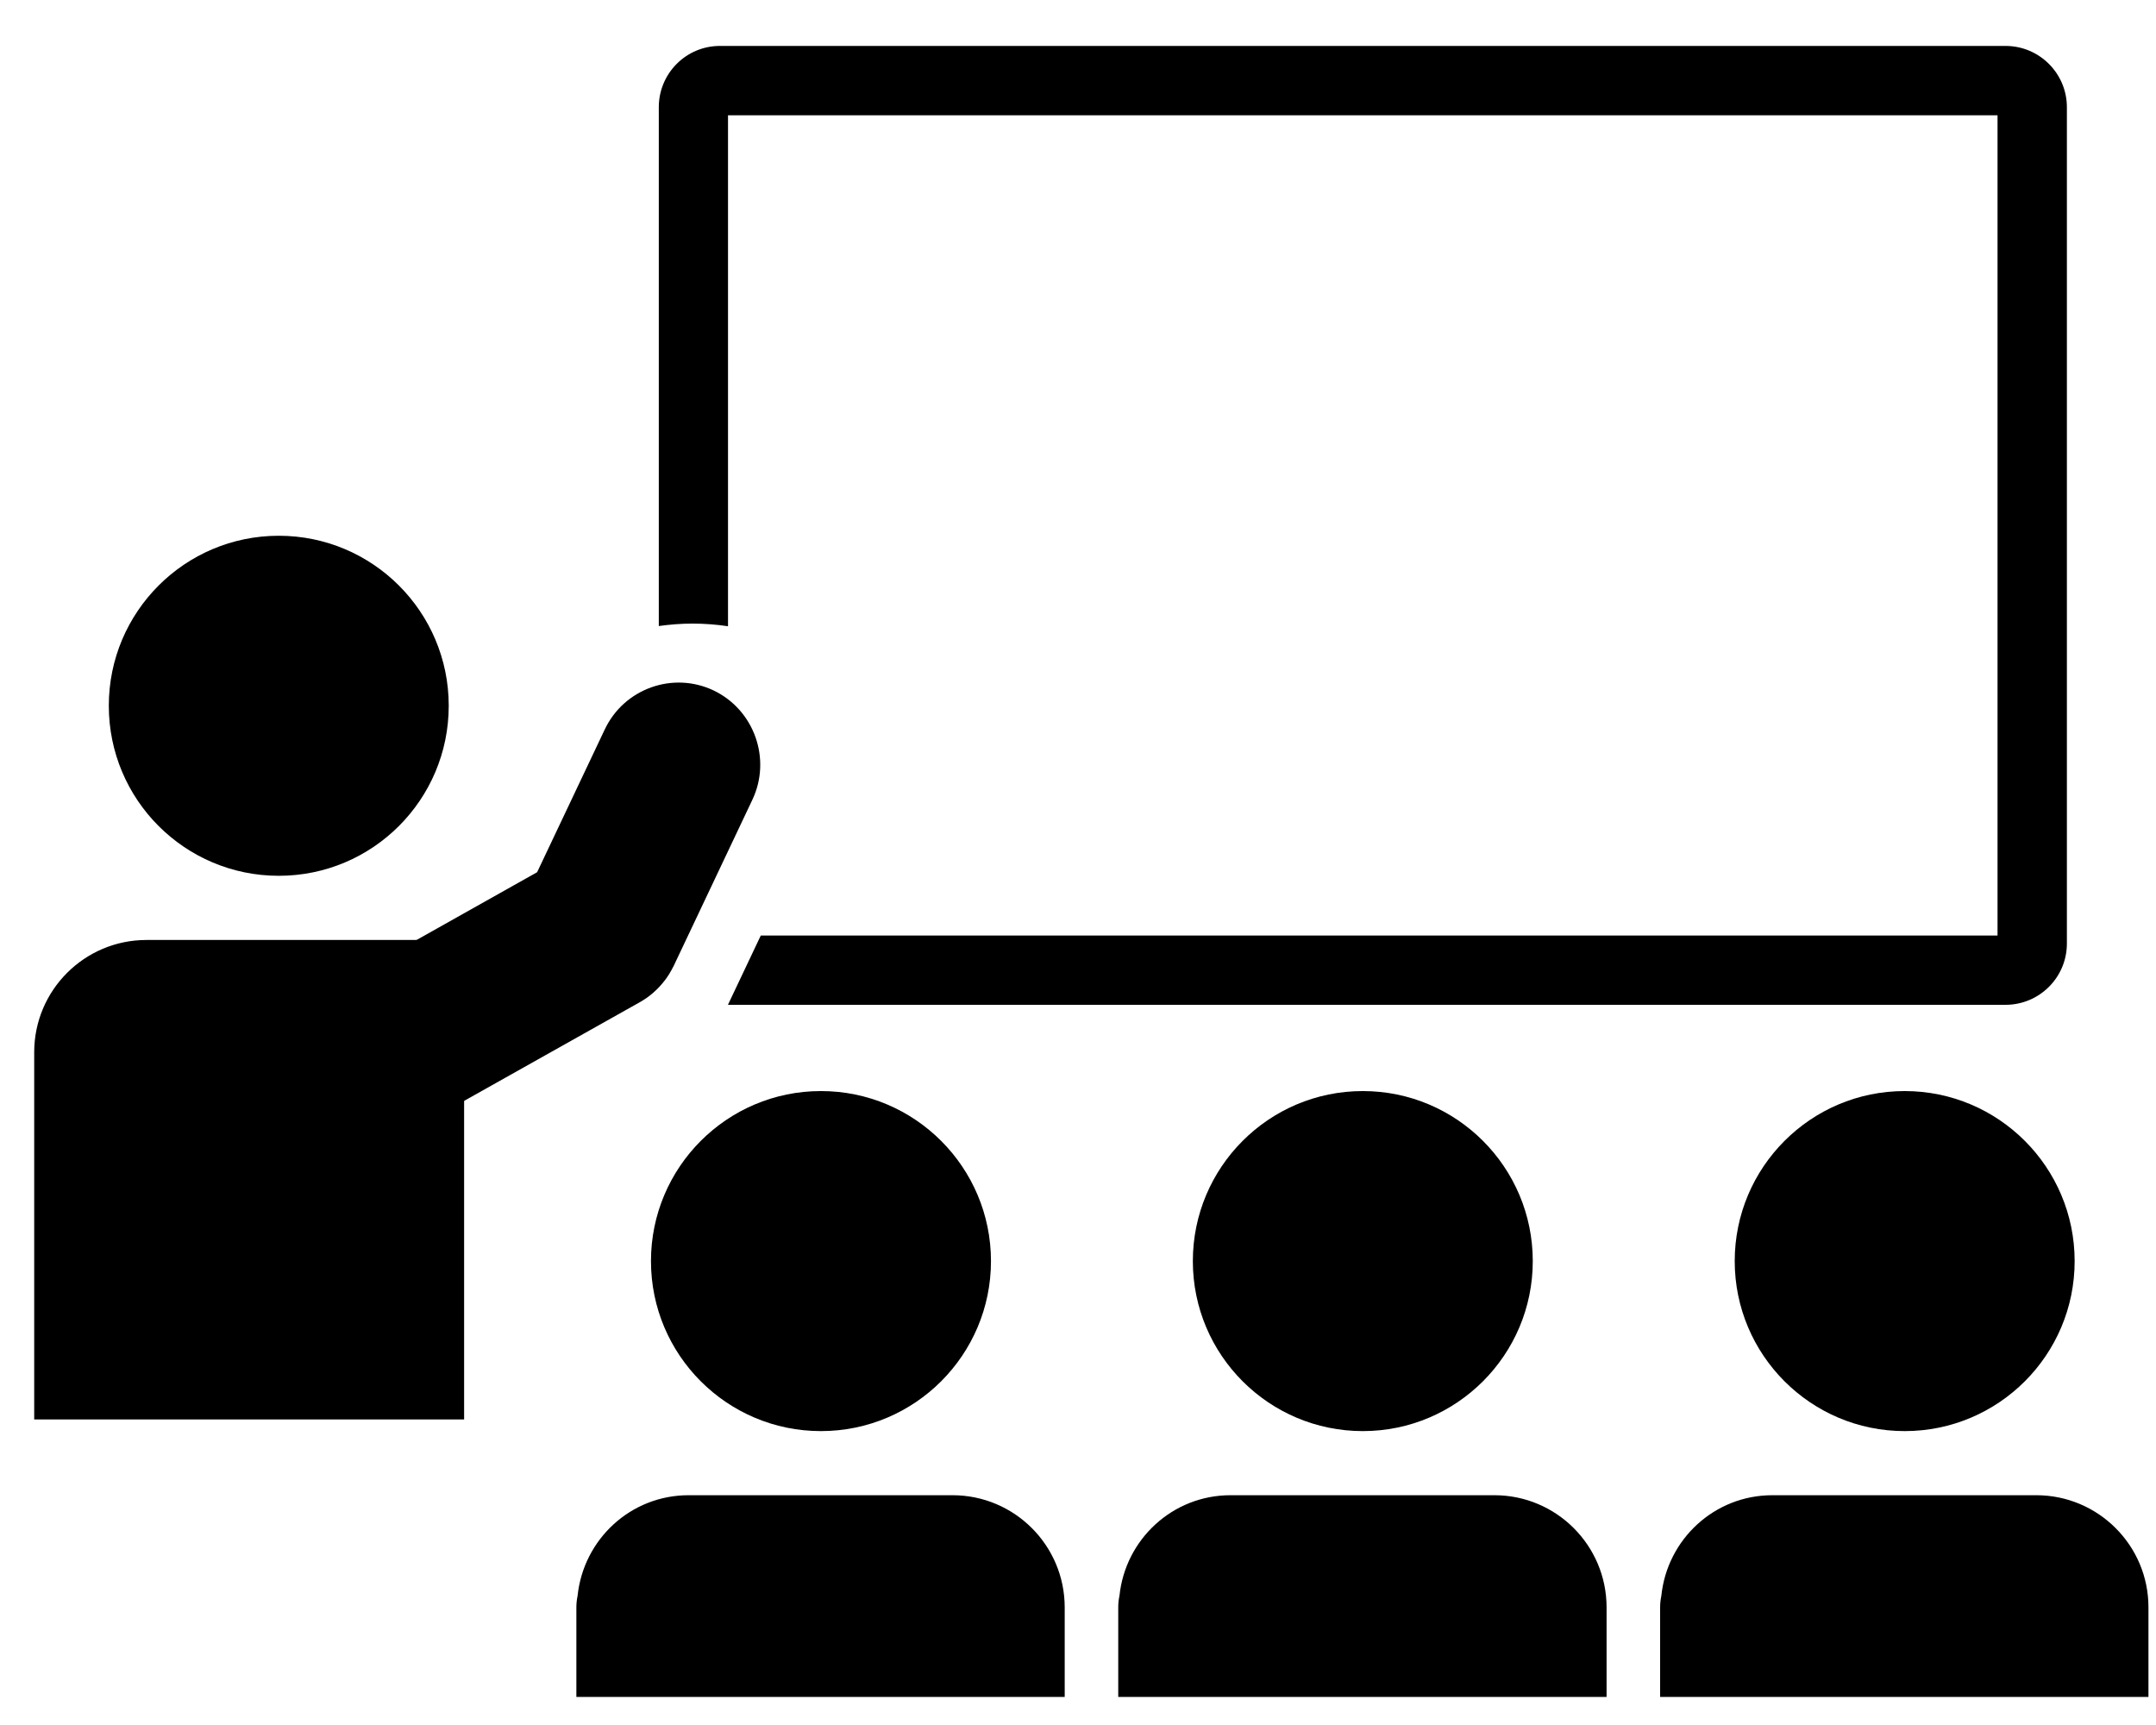
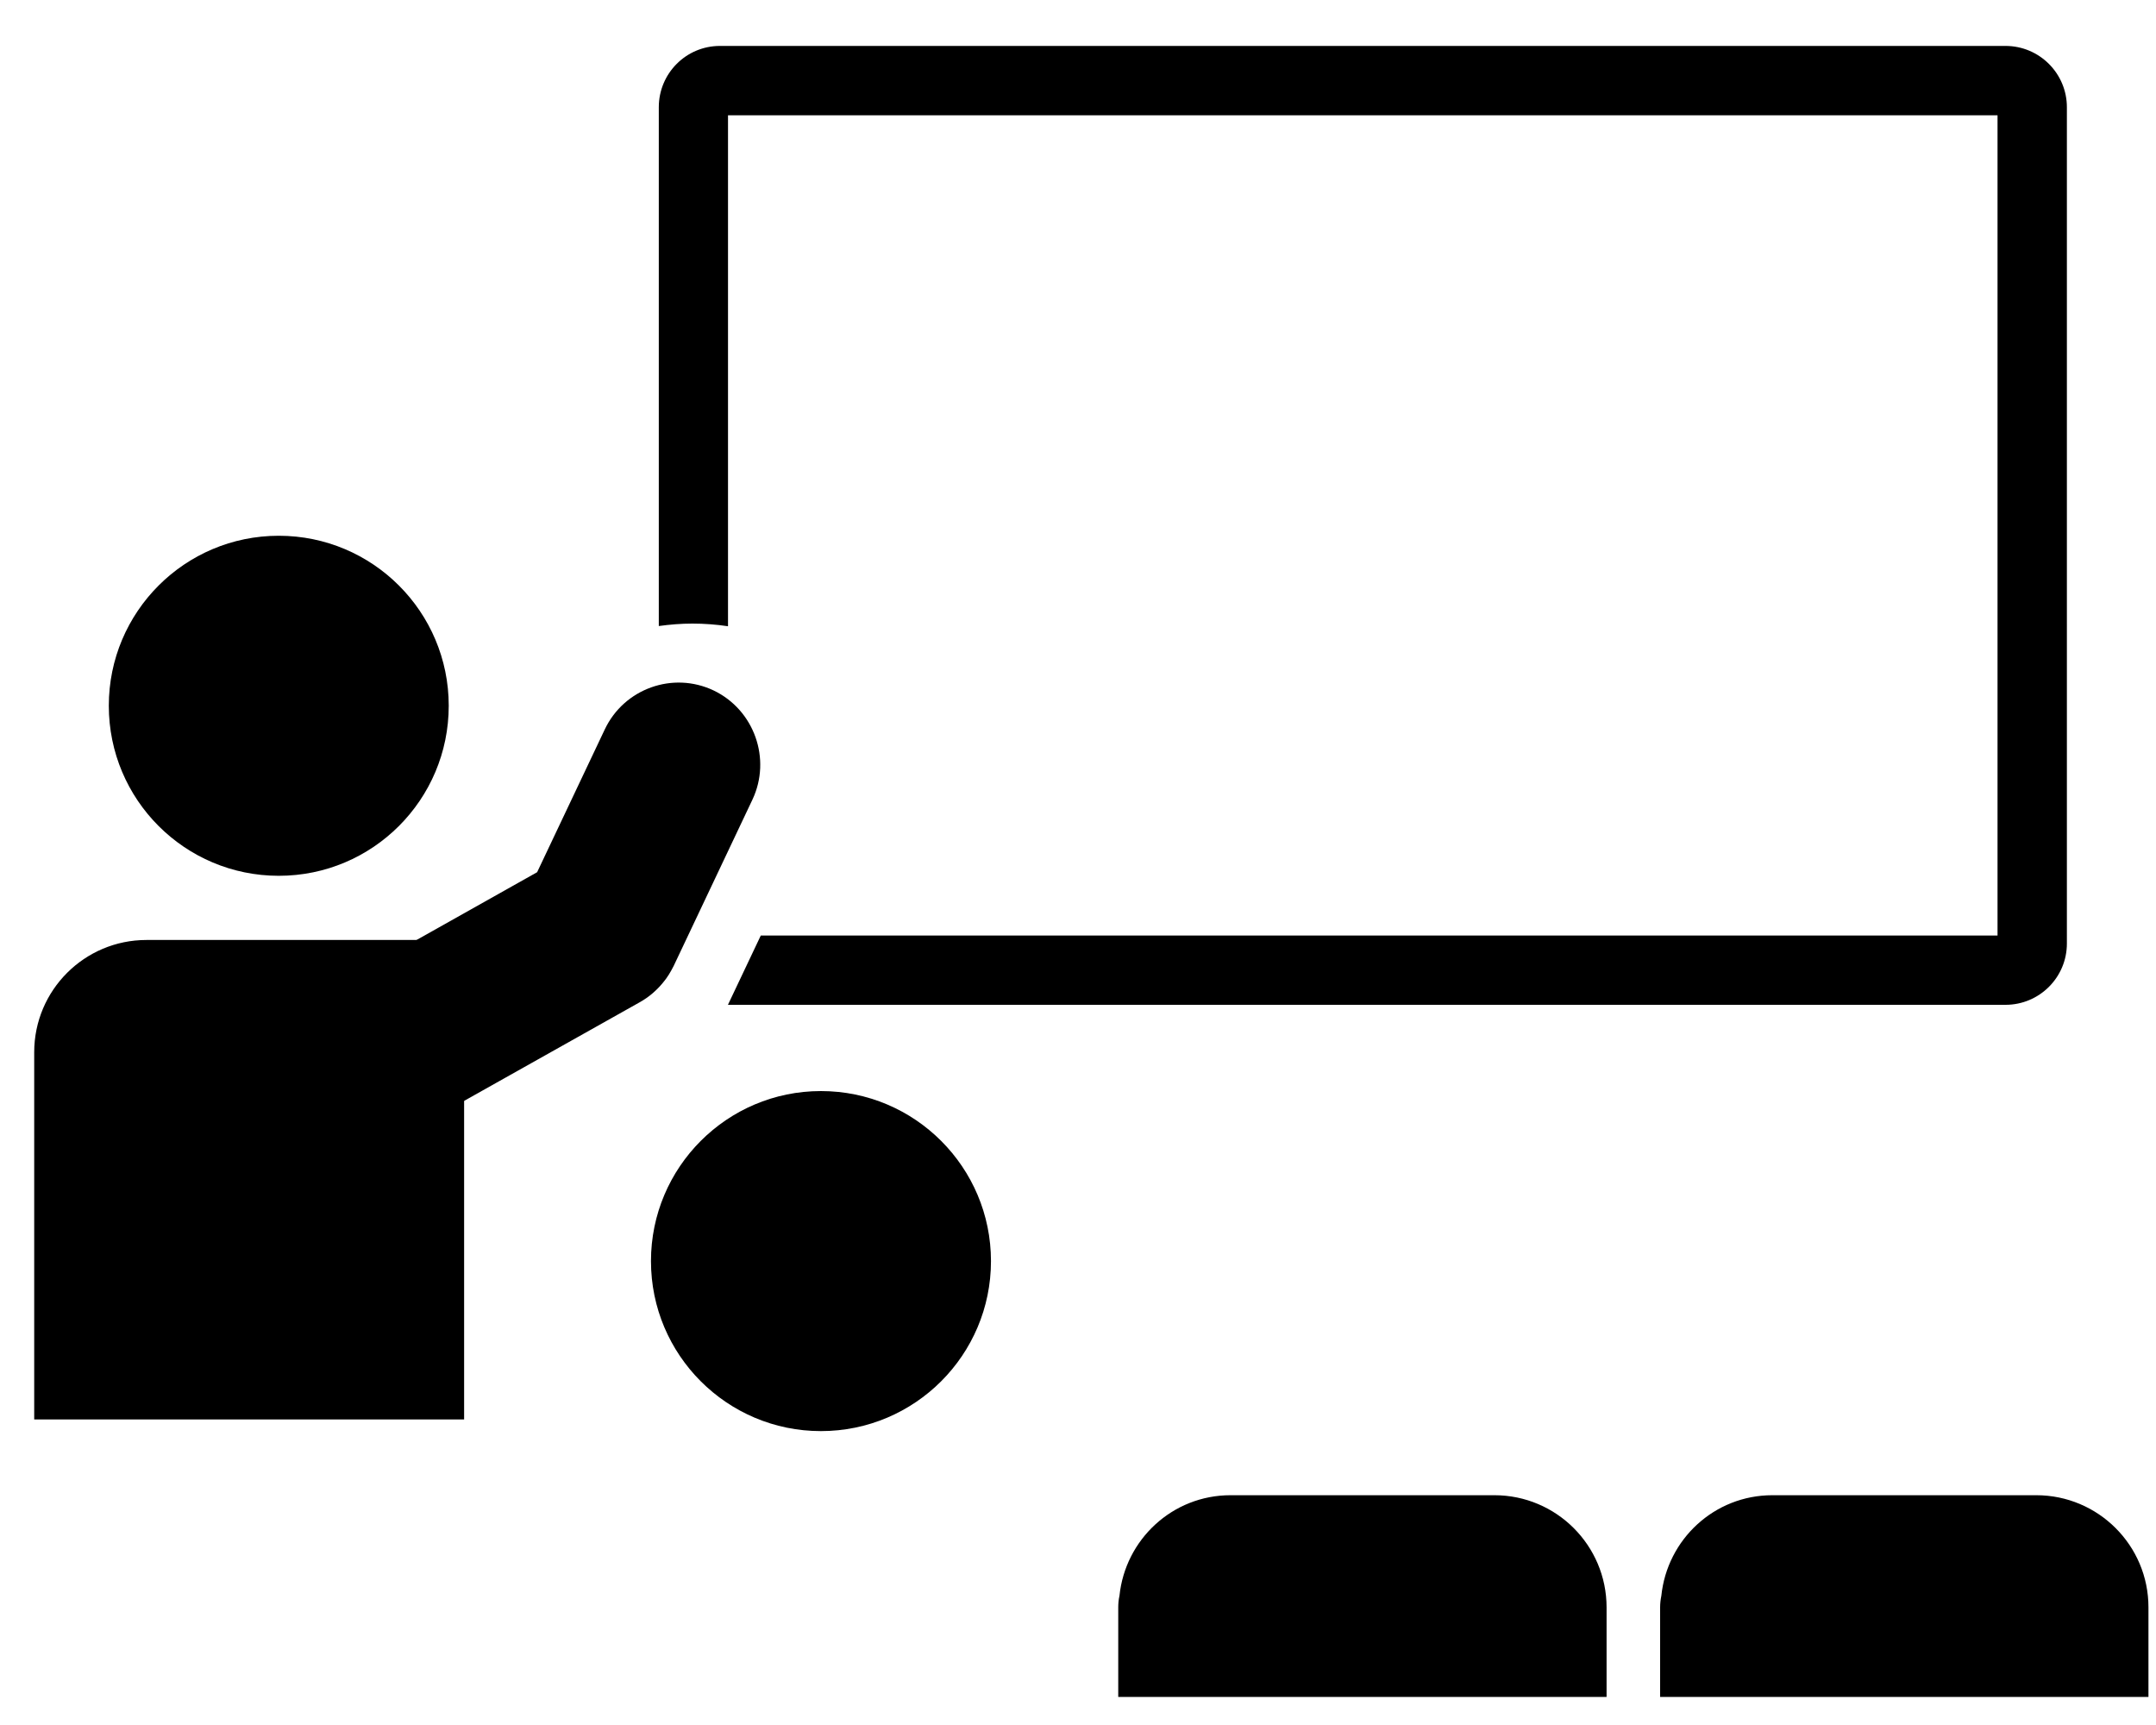
<svg xmlns="http://www.w3.org/2000/svg" version="1.1" x="0px" y="0px" width="30px" height="24px" viewBox="0 0 30 24" overflow="visible" enable-background="new 0 0 30 24" xml:space="preserve">
  <defs>
</defs>
  <path d="M3.879,7.454c1.307,0,2.365,1.06,2.365,2.365c0,1.307-1.059,2.366-2.365,2.366s-2.365-1.059-2.365-2.366  C1.514,8.514,2.572,7.454,3.879,7.454" />
  <path d="M9.931,9.607c-0.567-0.27-1.247-0.027-1.516,0.542l-0.941,1.986l-3.222,1.811c-0.55,0.308-0.743,1.002-0.435,1.549  c0.308,0.548,1.001,0.743,1.549,0.435l3.538-1.987c0.123-0.069,0.232-0.162,0.321-0.271c0.059-0.069,0.105-0.146,0.149-0.233  l1.096-2.314C10.737,10.559,10.495,9.878,9.931,9.607" />
  <path d="M0.477,19.749h5.981v-5.109c0-0.863,1.37-1.562,0.512-1.562H2.038c-0.862,0-1.562,0.699-1.562,1.562v3.776V19.749z" />
  <path d="M11.423,15.18c1.307,0,2.366,1.061,2.366,2.366s-1.06,2.365-2.366,2.365c-1.306,0-2.365-1.06-2.365-2.365  S10.117,15.18,11.423,15.18" />
-   <path d="M13.254,20.803H9.582c-0.808,0-1.463,0.615-1.545,1.399c-0.011,0.054-0.017,0.107-0.017,0.162v1.246h6.795v-1.246  C14.815,21.502,14.116,20.803,13.254,20.803" />
-   <path d="M18.963,15.18c1.307,0,2.365,1.061,2.365,2.366s-1.059,2.365-2.365,2.365s-2.365-1.06-2.365-2.365  S17.656,15.18,18.963,15.18" />
  <path d="M20.794,20.803h-3.672c-0.807,0-1.464,0.615-1.545,1.399c-0.012,0.054-0.017,0.107-0.017,0.162v1.246h6.795v-1.246  C22.355,21.502,21.656,20.803,20.794,20.803" />
-   <path d="M26.503,15.18c1.307,0,2.365,1.061,2.365,2.366s-1.059,2.365-2.365,2.365s-2.365-1.06-2.365-2.365  S25.196,15.18,26.503,15.18" />
  <path d="M28.334,20.803h-3.672c-0.808,0-1.464,0.615-1.545,1.399c-0.011,0.054-0.017,0.107-0.017,0.162v1.246h6.795v-1.246  C29.896,21.502,29.196,20.803,28.334,20.803" />
  <path d="M27.906,0.639H10.018c-0.471,0-0.851,0.382-0.851,0.853v7.218c0.152-0.021,0.309-0.034,0.468-0.034  c0.167,0,0.335,0.013,0.495,0.037V1.604h17.665v11.412H10.586l-0.457,0.964h17.777c0.471,0,0.854-0.381,0.854-0.853V1.492  C28.76,1.021,28.377,0.639,27.906,0.639" />
-   <rect fill="none" width="30.337" height="24.105" />
</svg>